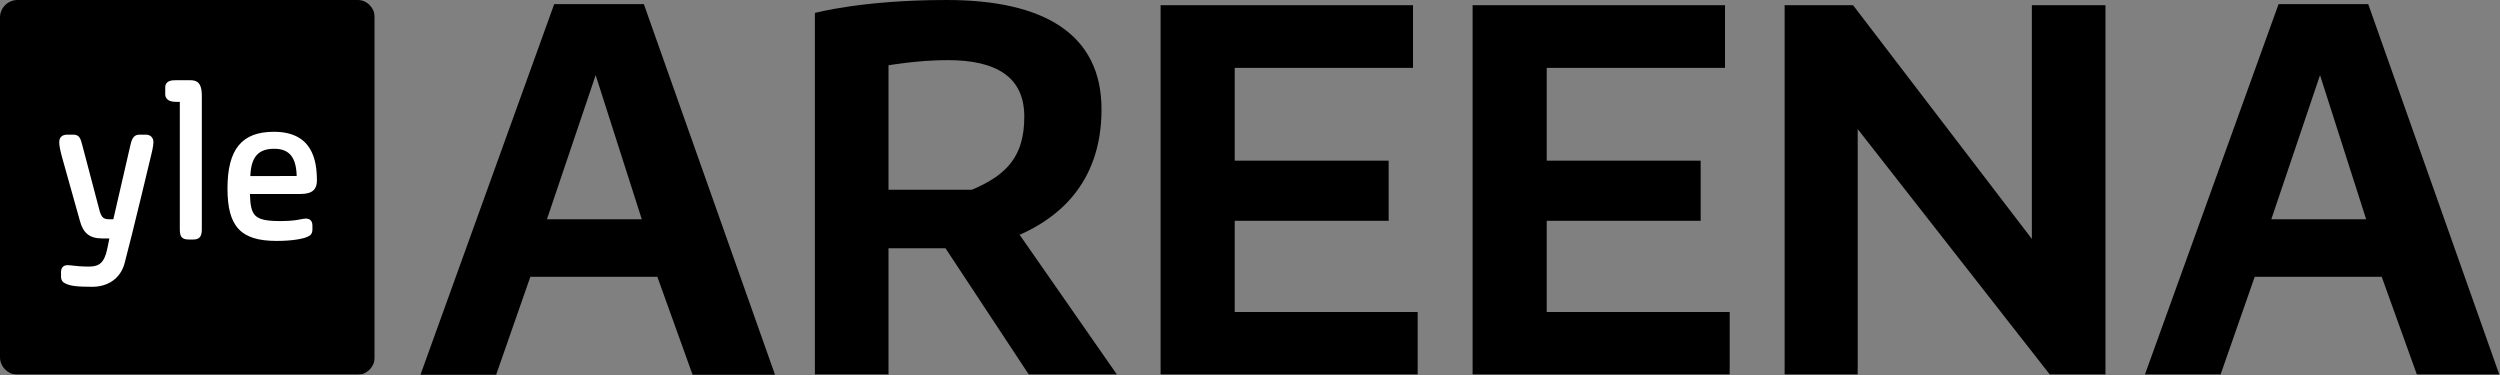
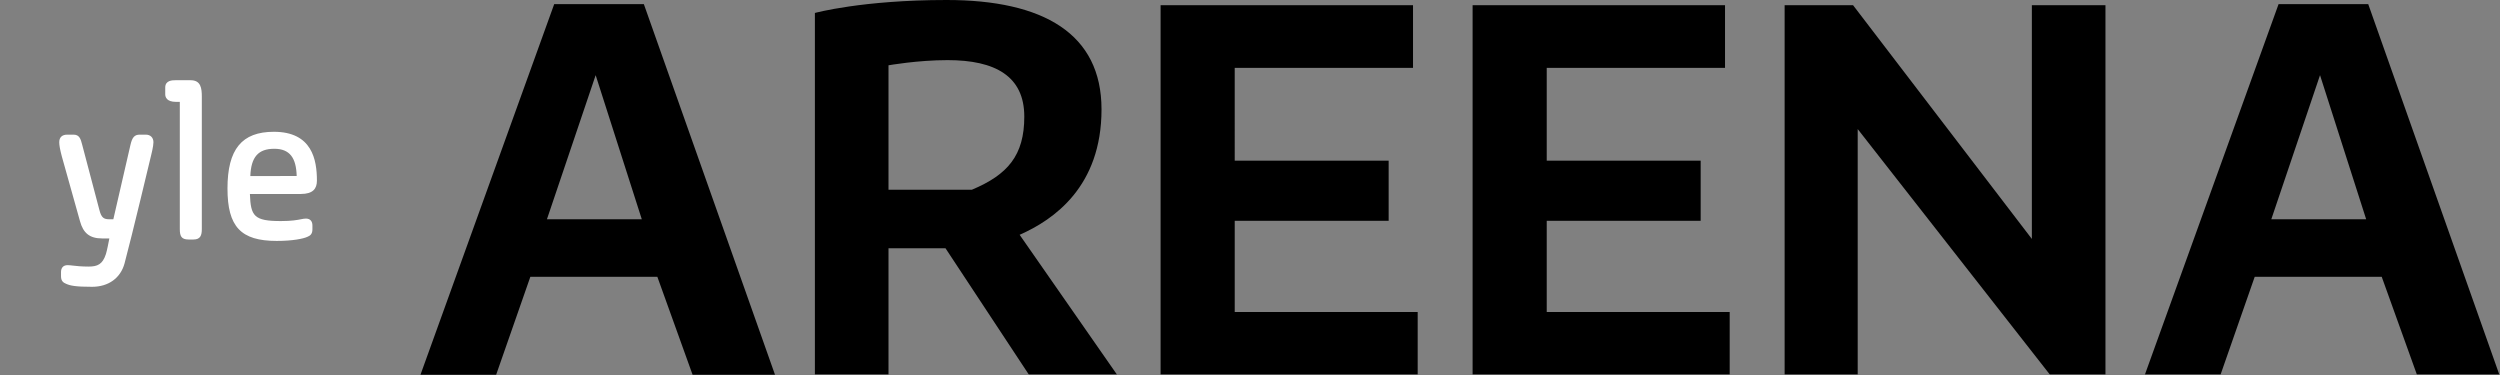
<svg xmlns="http://www.w3.org/2000/svg" width="3558" height="534" viewBox="0 0 3558 534" fill="none">
  <rect x="0" y="0" width="3558" height="534" fill="#808080" stroke="none" />
  <g clip-path="url(#clip0_1010_89)">
    <path d="M788.727 5.904L598.414 533.333h107.699l48.681-139.416h180.729l50.159 139.416h117.298L916.343 5.903H788.727zm59.016 101.056l65.652 205.074H778.399l69.344-205.074z" fill="#000" />
    <mask id="mask0_1010_89" style="mask-type:luminance" maskUnits="userSpaceOnUse" x="-1" y="0" width="3561" height="534">
      <path d="M-.008 0H3559.99v533.333H-.008V0z" fill="#fff" />
    </mask>
    <g mask="url(#mask0_1010_89)" fill="#000">
      <path d="M1264.51 269.988h118.76c50.9-21.396 74.51-48.688 74.51-104.011 0-57.54-41.31-80.407-109.18-80.407-42.78 0-84.09 7.374-84.09 7.374v177.044zm199.9 263.345l-118.76-179.991h-81.14v179.991h-104.75V18.441S1226.89 0 1347.12 0c137.95 0 220.56 47.949 220.56 155.648 0 109.914-67.86 157.125-116.54 178.514l138.68 199.171h-125.41zm187.35 0V7.373H2011v89.258h-253.75V228.68h219.08v85.564h-219.08v129.832h260.39v89.257h-365.88zm444.05 0V7.373h359.24v89.258H2201.3V228.68h219.09v85.564H2201.3v129.832h260.39v89.257h-365.88zm548.07 0h-104V7.373h97.37l254.49 332.693V7.374h104.75v525.959h-78.93l-273.68-349.654v349.654zm657.98-426.373l-69.33 205.074h134.99l-65.66-205.074zm87.8 286.957h-180.74l-48.69 139.416h-107.69l190.32-527.43h127.62l186.62 527.43h-117.29l-50.15-139.416z" />
    </g>
    <mask id="mask1_1010_89" style="mask-type:luminance" maskUnits="userSpaceOnUse" x="-1" y="0" width="535" height="534">
      <path d="M-.008 533.333h533.344V0H-.008v533.333z" fill="#fff" />
    </mask>
    <g mask="url(#mask1_1010_89)">
-       <path d="M533.335 24.733v483.85c0 13.21-11.42 24.75-23.955 24.75H25.04c-13.61 0-25.04-11.54-25.04-24.75V24.733C0 11.001 11.43 0 25.04 0h484.34c12.535 0 23.955 11.002 23.955 24.733z" fill="#000" />
      <path d="M218.383 202.464c0-6.588-4.273-10.836-10.855-10.836h-8.593c-7.447 0-10.792 3.708-13.311 14.771l-24.321 105.676h-5.415c-8.201 0-11.633-2.063-14.538-13.636l-24.298-92.126-.269-1.008c-1.855-7.041-3.605-13.677-11.996-13.677h-9.104c-7.33 0-11.363 3.843-11.363 10.836 0 4.252 1.155 10.577 3.634 19.975l25.821 92.092c4.629 17.378 14.059 24.806 31.505 24.806h10.356c-1.093 5.782-3.432 17.692-4.892 22.216-4.734 14.742-12.07 17.836-24.704 17.836-10.43 0-17.274-.805-22.272-1.388-3.002-.344-5.396-.63-7.594-.63-5.935 0-9.326 3.584-9.326 9.833v6.071c0 6.941 3.567 9.068 7.172 10.601 6.15 2.789 13.874 4.299 37.08 4.299 23.278 0 40.554-12.475 46.188-33.41 10.228-37.976 37.694-153.301 37.964-154.424 0 0 3.131-12.2 3.131-17.877zm68.846-64.779c0-11.905-1.226-23.505-15.918-23.505h-21.756c-3.928 0-14.391 0-14.391 10.337v9.627c0 4.049 2.001 10.833 15.391 10.833h5.353v180.99c0 9.665 1.971 14.893 12.357 14.893h7.09c9.854 0 11.874-5.949 11.874-14.893V137.685zm135.013 112.827l-65.981.055c.995-27.181 11.335-38.813 34.04-38.828 22.365-.005 31.279 13.229 31.941 38.773zm28.792 6.564c0-29.561-6.796-69.512-61.278-69.512-45.655 0-66.014 24.9-66.014 80.704 0 54.391 18.995 74.611 70.066 74.611 22.788 0 37.753-3.119 43.592-5.793 3.664-1.555 7.23-3.646 7.23-10.632v-5.55c0-6.262-3.393-9.836-9.322-9.836-2.082 0-4.207.419-6.89.946-5.246 1.032-13.168 2.597-28.545 2.597-38.321 0-43.115-6.915-44.213-38.548h72.38c17.438 0 22.994-7.585 22.994-18.987z" fill="#fff" />
    </g>
  </g>
  <defs>
    <clipPath id="clip0_1010_89">
      <path fill="#fff" d="M0 0h3557.1v533.333H0z" />
    </clipPath>
  </defs>
</svg>